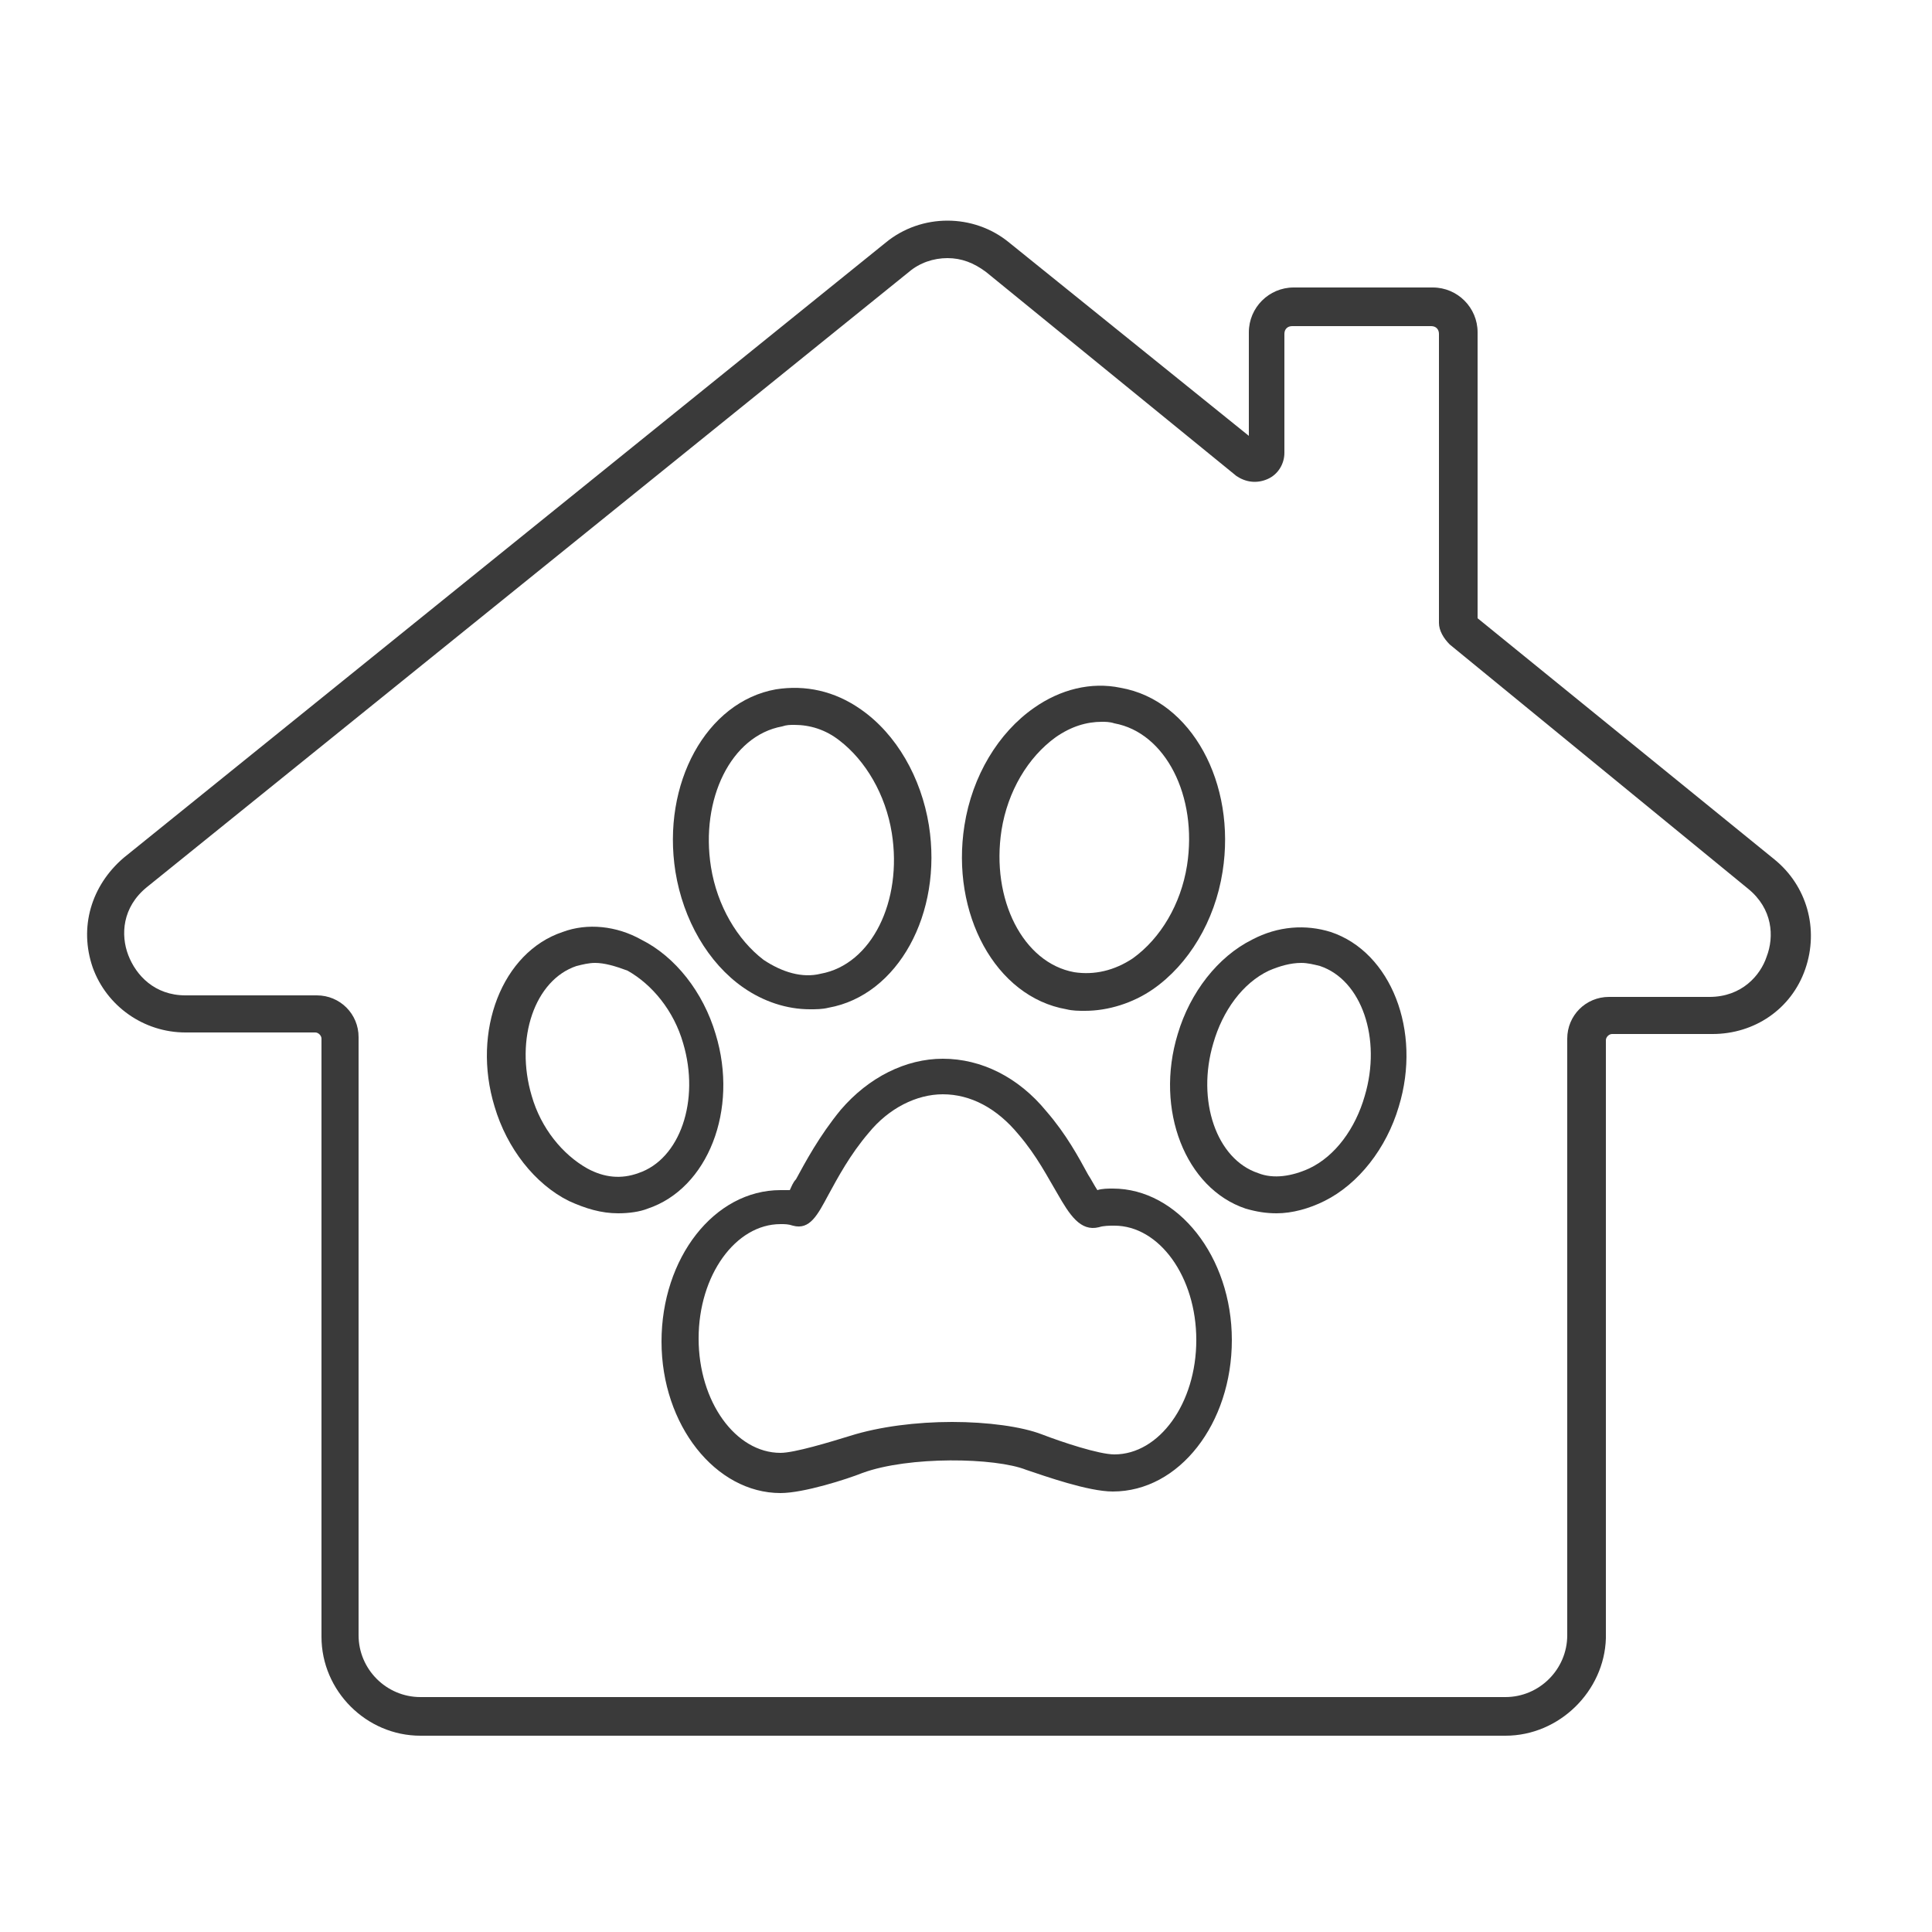
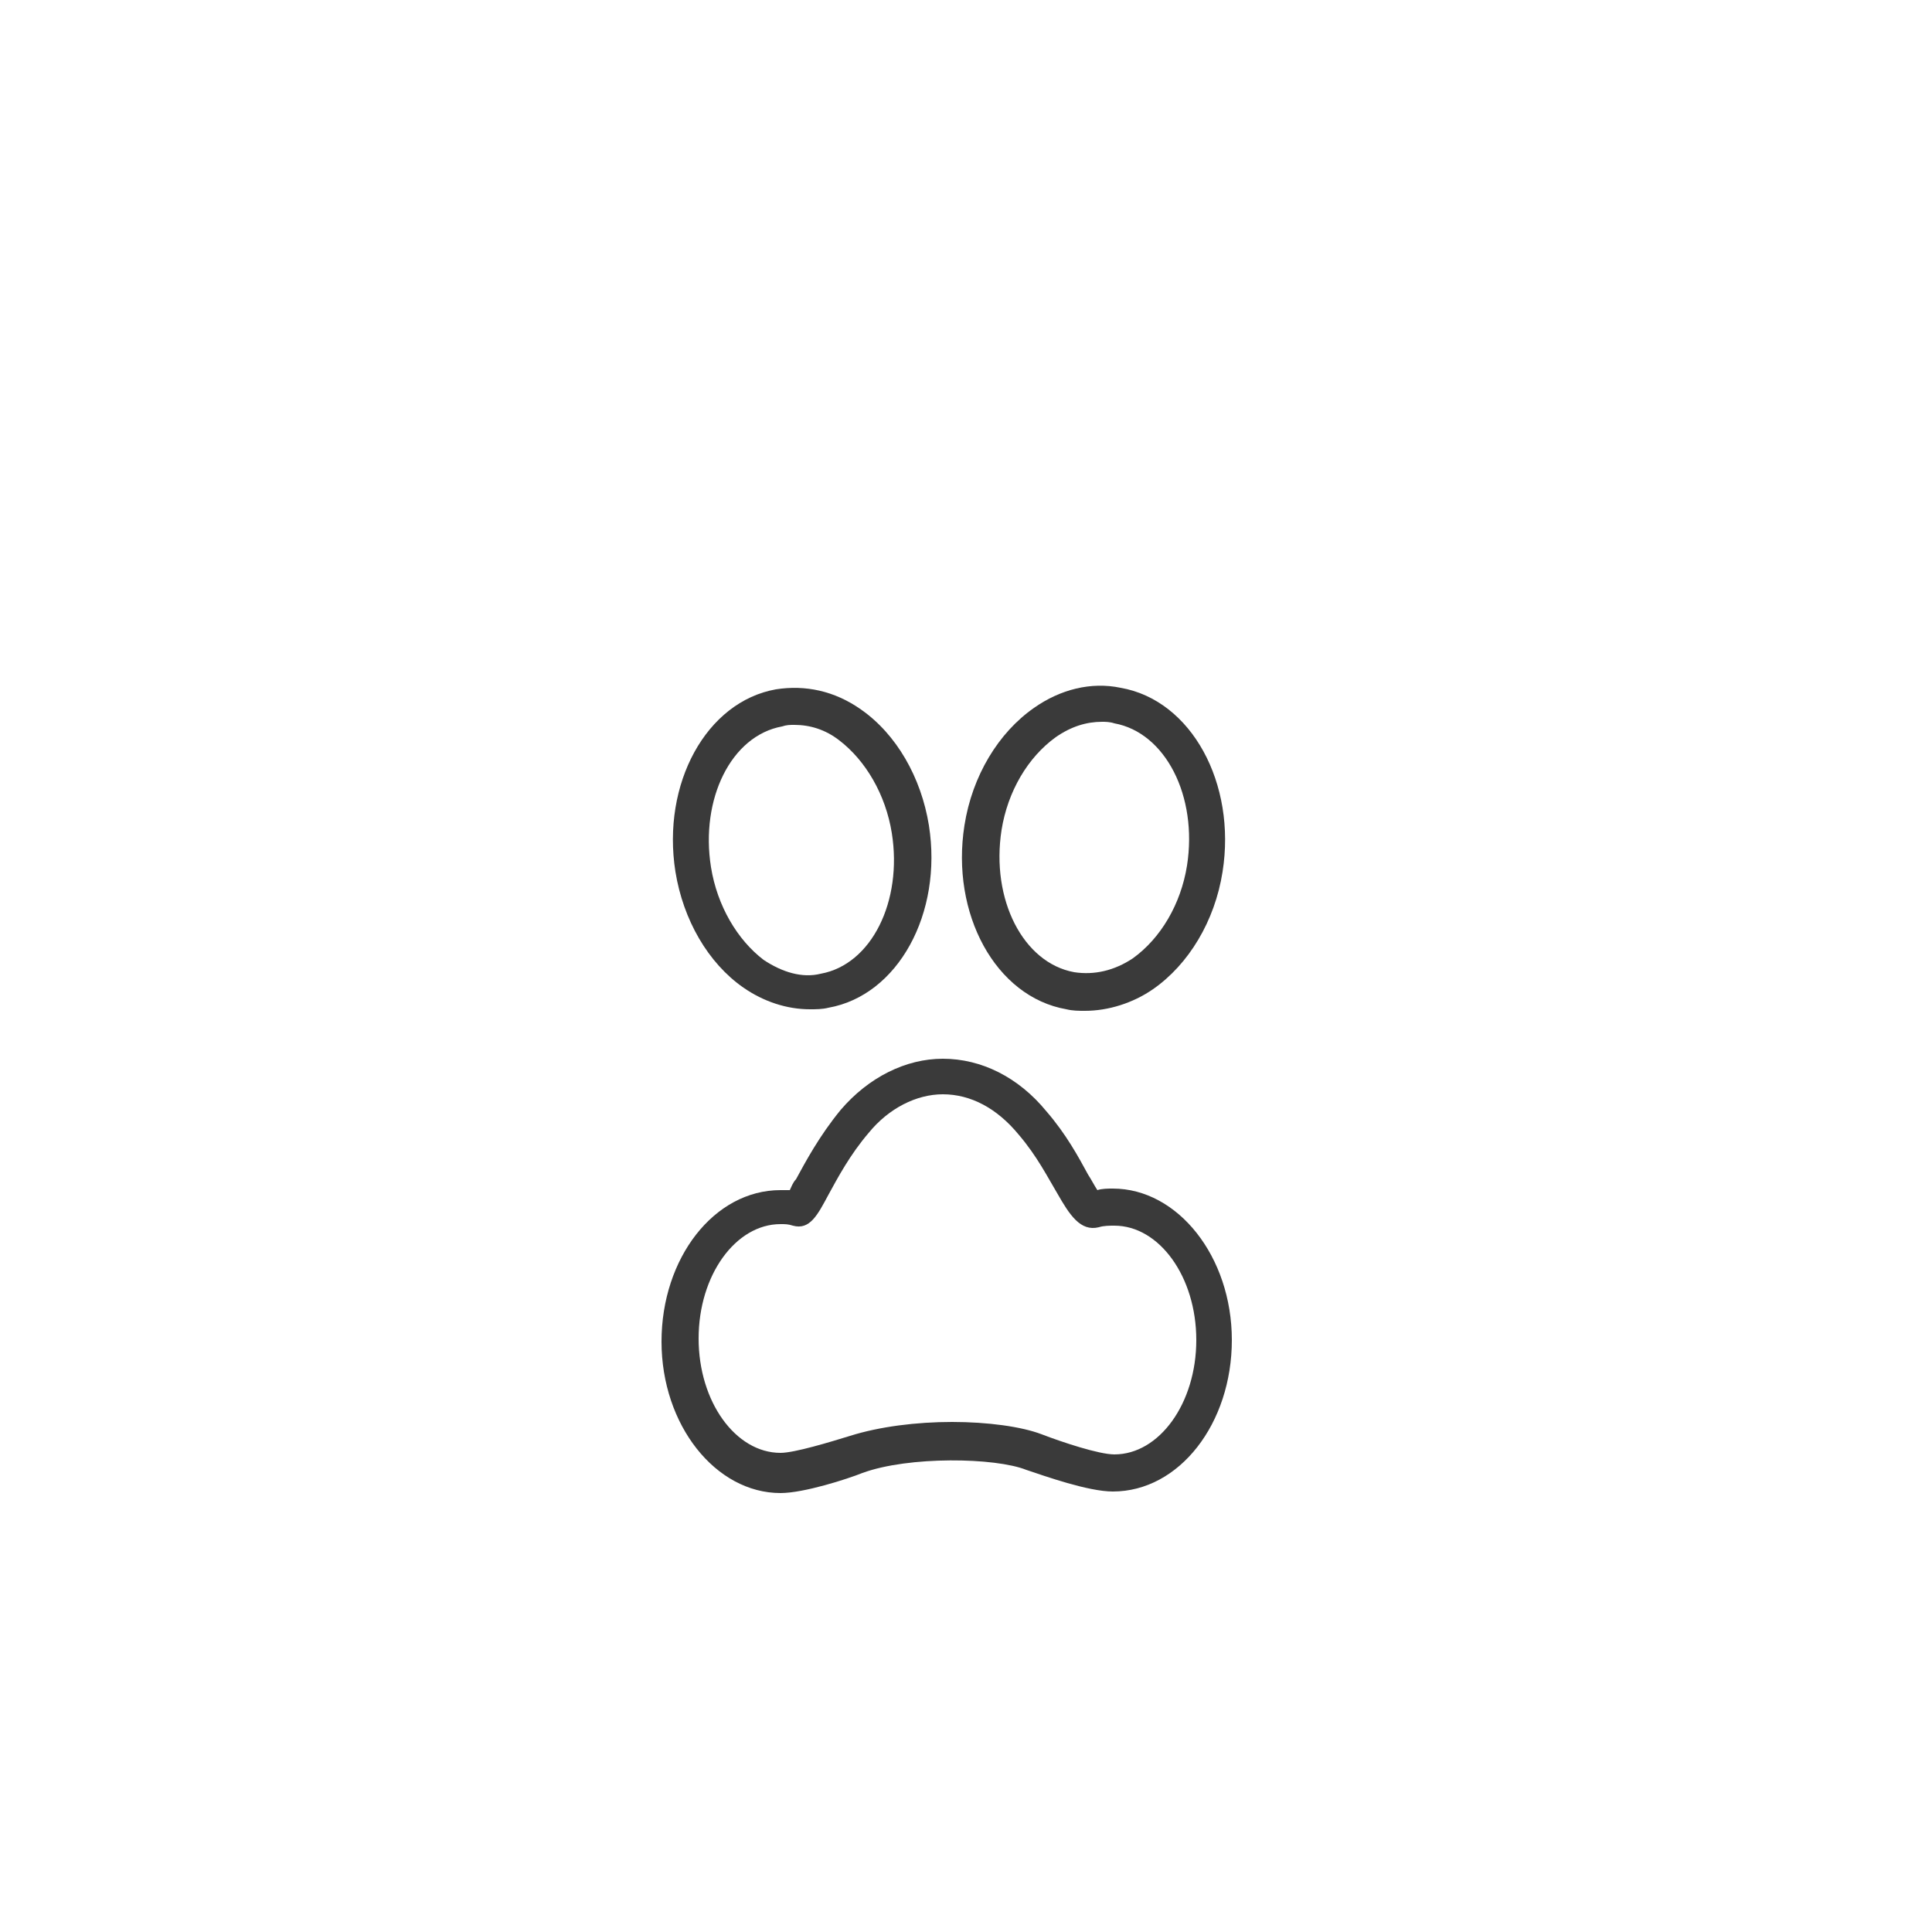
<svg xmlns="http://www.w3.org/2000/svg" version="1.1" id="Layer_1" x="0px" y="0px" viewBox="0 0 125 125" style="enable-background:new 0 0 125 125;" xml:space="preserve">
  <style type="text/css">
	.st0{fill:#FFDE00;stroke:#000000;stroke-miterlimit:10;}
	.st1{fill:none;stroke:#000000;stroke-width:9;stroke-linecap:round;stroke-linejoin:round;stroke-miterlimit:10;}
	.st2{fill:none;stroke:#3A3A3A;stroke-width:9;stroke-linecap:round;stroke-linejoin:round;stroke-miterlimit:10;}
	.st3{fill:#FFFFFF;stroke:#000000;stroke-miterlimit:10;}
	.st4{fill:#3A3A3A;}
	.st5{fill:none;stroke:#3A3A3A;stroke-width:3;stroke-linecap:round;stroke-linejoin:round;stroke-miterlimit:10;}
	
		.st6{fill:none;stroke:#000000;stroke-width:9;stroke-linecap:round;stroke-linejoin:round;stroke-miterlimit:10;stroke-dasharray:4.905,24.535;}
	
		.st7{fill:none;stroke:#000000;stroke-width:9;stroke-linecap:round;stroke-linejoin:round;stroke-miterlimit:10;stroke-dasharray:2.562,28;}
	
		.st8{fill:none;stroke:#3A3A3A;stroke-width:9;stroke-linecap:round;stroke-linejoin:round;stroke-miterlimit:10;stroke-dasharray:2.562,28;}
	.st9{fill:none;stroke:#000000;stroke-width:9;stroke-linecap:round;stroke-linejoin:round;}
	.st10{fill:none;stroke:#000000;stroke-width:9;stroke-linecap:round;stroke-linejoin:round;stroke-dasharray:3.652,18.261;}
	
		.st11{fill:none;stroke:#000000;stroke-width:9;stroke-linecap:round;stroke-linejoin:round;stroke-miterlimit:10;stroke-dasharray:0.4,27.971;}
	.st12{fill:none;stroke:#000000;stroke-width:9;stroke-linecap:round;stroke-linejoin:round;stroke-dasharray:0.38,19.015;}
	.st13{fill:none;stroke:#000000;stroke-width:9;stroke-linecap:round;stroke-linejoin:round;stroke-dasharray:0.397,19.871;}
	.st14{fill:none;stroke:#000000;stroke-width:9;stroke-linecap:round;stroke-linejoin:round;stroke-dasharray:0.454,31.801;}
	.st15{fill:none;stroke:#000000;stroke-width:9;stroke-linecap:round;stroke-linejoin:round;stroke-dasharray:0.448,31.355;}
	.st16{fill:#2982A5;stroke:#000000;stroke-miterlimit:10;}
	.st17{fill:#1F6A7C;stroke:#000000;stroke-miterlimit:10;}
	.st18{stroke:#000000;stroke-miterlimit:10;}
	.st19{fill:#3A3A3A;stroke:#FFFFFF;stroke-miterlimit:10;}
	.st20{fill:#3A3A3A;stroke:#FFFFFF;stroke-width:0.5;stroke-miterlimit:10;}
	.st21{fill:#333333;stroke:#FCFCFC;stroke-miterlimit:10;}
	.st22{fill:#3A3A3A;stroke:#3A3A3A;stroke-width:0.5;stroke-miterlimit:10;}
	.st23{fill:url(#SVGID_1_);}
	.st24{fill:url(#SVGID_2_);}
	.st25{fill:url(#SVGID_3_);}
	.st26{fill:url(#SVGID_4_);}
	.st27{fill:url(#SVGID_5_);}
	.st28{fill:url(#SVGID_6_);}
	.st29{fill:url(#SVGID_7_);}
	.st30{fill:url(#SVGID_8_);}
	.st31{fill:url(#SVGID_9_);}
	.st32{fill:url(#SVGID_10_);}
	.st33{fill:url(#SVGID_11_);}
	.st34{fill:url(#SVGID_12_);}
	.st35{fill:url(#SVGID_13_);}
	.st36{fill:url(#SVGID_14_);}
	.st37{fill:url(#SVGID_15_);}
	.st38{fill:url(#SVGID_16_);}
	.st39{fill:url(#SVGID_17_);}
	.st40{fill:url(#SVGID_18_);}
	.st41{fill:url(#SVGID_19_);}
	.st42{fill:url(#SVGID_20_);}
	.st43{fill:url(#SVGID_21_);}
	.st44{fill:url(#SVGID_22_);}
	.st45{fill:url(#SVGID_23_);}
	.st46{fill:url(#SVGID_24_);}
	.st47{fill:url(#SVGID_25_);}
	.st48{fill:url(#SVGID_26_);}
	.st49{fill:url(#SVGID_27_);}
	.st50{fill:url(#SVGID_28_);}
	.st51{fill:url(#SVGID_29_);}
	.st52{fill:url(#SVGID_30_);}
	.st53{fill:url(#SVGID_31_);}
	.st54{fill:url(#SVGID_32_);}
	.st55{fill:url(#SVGID_33_);}
	.st56{fill:url(#SVGID_34_);}
	.st57{fill:url(#SVGID_35_);}
	.st58{fill:url(#SVGID_36_);}
	.st59{fill:url(#SVGID_37_);}
	.st60{fill:url(#SVGID_38_);}
	.st61{fill:url(#SVGID_39_);}
	.st62{fill:url(#SVGID_40_);}
	.st63{fill:url(#SVGID_41_);}
	.st64{fill:url(#SVGID_42_);}
	.st65{fill:url(#SVGID_43_);}
	.st66{fill:url(#SVGID_44_);}
	.st67{fill:url(#SVGID_45_);}
	.st68{fill:url(#SVGID_46_);}
	.st69{fill:url(#SVGID_47_);}
	.st70{fill:url(#SVGID_48_);}
	.st71{fill:url(#SVGID_49_);}
	.st72{fill:url(#SVGID_50_);}
	.st73{fill:url(#SVGID_51_);}
	.st74{fill:url(#SVGID_52_);}
	.st75{fill:url(#SVGID_53_);}
	.st76{fill:url(#SVGID_54_);}
	.st77{fill:url(#SVGID_55_);}
	.st78{fill:url(#SVGID_56_);}
	.st79{fill:url(#SVGID_57_);}
	.st80{fill:url(#SVGID_58_);}
	.st81{fill:url(#SVGID_59_);}
	.st82{fill:url(#SVGID_60_);}
	.st83{fill:url(#SVGID_61_);}
	.st84{fill:url(#SVGID_62_);}
	.st85{fill:url(#SVGID_63_);}
	.st86{fill:url(#SVGID_64_);}
	.st87{fill:url(#SVGID_65_);}
	.st88{fill:url(#SVGID_66_);}
	.st89{fill:url(#SVGID_67_);}
	.st90{fill:url(#SVGID_68_);}
	.st91{fill:url(#SVGID_69_);}
	.st92{fill:url(#SVGID_70_);}
	.st93{fill:url(#SVGID_71_);}
	.st94{fill:url(#SVGID_72_);}
	.st95{fill:url(#SVGID_73_);}
	.st96{fill:url(#SVGID_74_);}
	.st97{fill:url(#SVGID_75_);}
	.st98{fill:url(#SVGID_76_);}
	.st99{fill:url(#SVGID_77_);}
	.st100{fill:url(#SVGID_78_);}
	.st101{fill:url(#SVGID_79_);}
	.st102{fill:url(#SVGID_80_);}
	.st103{fill:url(#SVGID_81_);}
	.st104{fill:url(#SVGID_82_);}
	.st105{fill:url(#SVGID_83_);}
	.st106{fill:url(#SVGID_84_);}
	.st107{fill:url(#SVGID_85_);}
	.st108{fill:url(#SVGID_86_);}
	.st109{fill:url(#SVGID_87_);}
	.st110{fill:url(#SVGID_88_);}
	.st111{fill:url(#SVGID_89_);}
	.st112{fill:url(#SVGID_90_);}
	.st113{fill:url(#SVGID_91_);}
	.st114{fill:url(#SVGID_92_);}
	.st115{fill:url(#SVGID_93_);}
	.st116{fill:url(#SVGID_94_);}
	.st117{fill:url(#SVGID_95_);}
	.st118{fill:url(#SVGID_96_);}
	.st119{fill:url(#SVGID_97_);}
	.st120{fill:url(#SVGID_98_);}
	.st121{fill:url(#SVGID_99_);}
	.st122{fill:url(#SVGID_100_);}
	.st123{fill:url(#SVGID_101_);}
	.st124{fill:url(#SVGID_102_);}
	.st125{fill:url(#SVGID_103_);}
	.st126{fill:url(#SVGID_104_);}
	.st127{fill:url(#SVGID_105_);}
	.st128{fill:url(#SVGID_106_);}
	.st129{fill:url(#SVGID_107_);}
	.st130{fill:url(#SVGID_108_);}
	.st131{fill:url(#SVGID_109_);}
	.st132{fill:url(#SVGID_110_);}
	.st133{fill:url(#SVGID_111_);}
	.st134{fill:url(#SVGID_112_);}
	.st135{fill:url(#SVGID_113_);}
	.st136{fill:url(#SVGID_114_);}
	.st137{fill:url(#SVGID_115_);}
	.st138{fill:url(#SVGID_116_);}
	.st139{fill:url(#SVGID_117_);}
	.st140{fill:url(#SVGID_118_);}
	.st141{fill:url(#SVGID_119_);}
	.st142{fill:url(#SVGID_120_);}
	.st143{fill:url(#SVGID_121_);}
	.st144{fill:url(#SVGID_122_);}
	.st145{fill:url(#SVGID_123_);}
	.st146{fill:url(#SVGID_124_);}
	.st147{fill:url(#SVGID_125_);}
	.st148{fill:url(#SVGID_126_);}
	.st149{fill:url(#SVGID_127_);}
	.st150{fill:url(#SVGID_128_);}
	.st151{fill:url(#SVGID_129_);}
	.st152{fill:url(#SVGID_130_);}
	.st153{fill:url(#SVGID_131_);}
	.st154{fill:url(#SVGID_132_);}
	.st155{fill:url(#SVGID_133_);}
	.st156{fill:url(#SVGID_134_);}
	.st157{fill:url(#SVGID_135_);}
	.st158{fill:url(#SVGID_136_);}
	.st159{fill:url(#SVGID_137_);}
	.st160{fill:url(#SVGID_138_);}
	.st161{fill:url(#SVGID_139_);}
	.st162{fill:url(#SVGID_140_);}
	.st163{fill:url(#SVGID_141_);}
	.st164{fill:url(#SVGID_142_);}
	.st165{fill:url(#SVGID_143_);}
	.st166{fill:url(#SVGID_144_);}
	.st167{fill:url(#SVGID_145_);}
	.st168{fill:url(#SVGID_146_);}
	.st169{fill:url(#SVGID_147_);}
	.st170{fill:url(#SVGID_148_);}
	.st171{fill:url(#SVGID_149_);}
	.st172{fill:url(#SVGID_150_);}
	.st173{fill:url(#SVGID_151_);}
	.st174{fill:url(#SVGID_152_);}
	.st175{fill:url(#SVGID_153_);}
	.st176{fill:url(#SVGID_154_);}
	.st177{fill:url(#SVGID_155_);}
	.st178{fill:url(#SVGID_156_);}
	.st179{fill:url(#SVGID_157_);}
	.st180{fill:url(#SVGID_158_);}
	.st181{fill:url(#SVGID_159_);}
	.st182{fill:url(#SVGID_160_);}
	.st183{fill:url(#SVGID_161_);}
	.st184{fill:url(#SVGID_162_);}
	.st185{fill:url(#SVGID_163_);}
	.st186{fill:url(#SVGID_164_);}
	.st187{fill:url(#SVGID_165_);}
	.st188{fill:url(#SVGID_166_);}
	.st189{fill:url(#SVGID_167_);}
	.st190{fill:url(#SVGID_168_);}
	.st191{fill:url(#SVGID_169_);}
	.st192{fill:url(#SVGID_170_);}
	.st193{fill:url(#SVGID_171_);}
	.st194{fill:url(#SVGID_172_);}
	.st195{fill:url(#SVGID_173_);}
	.st196{fill:url(#SVGID_174_);}
	.st197{fill:url(#SVGID_175_);}
	.st198{fill:url(#SVGID_176_);}
	.st199{fill:url(#SVGID_177_);}
	.st200{fill:url(#SVGID_178_);}
	.st201{fill:url(#SVGID_179_);}
	.st202{fill:url(#SVGID_180_);}
	.st203{fill:url(#SVGID_181_);}
	.st204{fill:url(#SVGID_182_);}
	.st205{fill:url(#SVGID_183_);}
	.st206{fill:url(#SVGID_184_);}
	.st207{fill:url(#SVGID_185_);}
	.st208{fill:url(#SVGID_186_);}
	.st209{fill:url(#SVGID_187_);}
	.st210{fill:url(#SVGID_188_);}
	.st211{fill:url(#SVGID_189_);}
	.st212{fill:url(#SVGID_190_);}
	.st213{fill:url(#SVGID_191_);}
	.st214{fill:url(#SVGID_192_);}
	.st215{fill:url(#SVGID_193_);}
	.st216{fill:url(#SVGID_194_);}
	.st217{fill:url(#SVGID_195_);}
	.st218{fill:url(#SVGID_196_);}
	.st219{fill:url(#SVGID_197_);}
	.st220{fill:url(#SVGID_198_);}
	.st221{fill:url(#SVGID_199_);}
	.st222{fill:url(#SVGID_200_);}
	.st223{fill:url(#SVGID_201_);}
	.st224{fill:url(#SVGID_202_);}
	.st225{fill:#3A3A3A;stroke:#FFFFFF;stroke-width:1.4;stroke-miterlimit:10;}
	.st226{fill:url(#SVGID_203_);}
	.st227{fill:url(#SVGID_204_);}
	.st228{fill:url(#SVGID_205_);}
	.st229{fill:url(#SVGID_206_);}
	.st230{fill:url(#SVGID_207_);}
	.st231{fill:url(#SVGID_208_);}
	.st232{fill:url(#SVGID_209_);}
	.st233{fill:url(#SVGID_210_);}
	.st234{fill:url(#SVGID_211_);}
	.st235{fill:url(#SVGID_212_);}
	.st236{fill:url(#SVGID_213_);}
	.st237{fill:url(#SVGID_214_);}
	.st238{fill:url(#SVGID_215_);}
	.st239{fill:url(#SVGID_216_);}
	.st240{fill:url(#SVGID_217_);}
	.st241{fill:url(#SVGID_218_);}
	.st242{fill:url(#SVGID_219_);}
	.st243{fill:url(#SVGID_220_);}
	.st244{fill:url(#SVGID_221_);}
	.st245{fill:url(#SVGID_222_);}
	.st246{fill:url(#SVGID_223_);}
	.st247{fill:url(#SVGID_224_);}
	.st248{fill:url(#SVGID_225_);}
	.st249{fill:url(#SVGID_226_);}
	.st250{fill:url(#SVGID_227_);}
	.st251{fill:url(#SVGID_228_);}
	.st252{fill:url(#SVGID_229_);}
	.st253{fill:url(#SVGID_230_);}
	.st254{fill:url(#SVGID_231_);}
	.st255{fill:url(#SVGID_232_);}
	.st256{fill:url(#SVGID_233_);}
	.st257{fill:url(#SVGID_234_);}
	.st258{fill:url(#SVGID_235_);}
	.st259{fill:url(#SVGID_236_);}
	.st260{fill:url(#SVGID_237_);}
	.st261{fill:#3A3A3A;stroke:#3A3A3A;stroke-miterlimit:10;}
	.st262{fill:url(#SVGID_238_);}
	.st263{fill:url(#SVGID_239_);}
	.st264{fill:url(#SVGID_240_);}
	.st265{fill:url(#SVGID_241_);}
	.st266{fill:url(#SVGID_242_);}
	.st267{fill:url(#SVGID_243_);}
	.st268{fill:url(#SVGID_244_);}
	.st269{fill:url(#SVGID_245_);}
	.st270{fill:url(#SVGID_246_);}
	.st271{fill:url(#SVGID_247_);}
	.st272{fill:url(#SVGID_248_);}
	.st273{fill:url(#SVGID_249_);}
	.st274{fill:url(#SVGID_250_);}
	.st275{fill:url(#SVGID_251_);}
	.st276{fill:url(#SVGID_252_);}
	.st277{fill:url(#SVGID_253_);}
	.st278{fill:url(#SVGID_254_);}
	.st279{fill:url(#SVGID_255_);}
	.st280{fill:url(#SVGID_256_);}
	.st281{fill:url(#SVGID_257_);}
	.st282{fill:url(#SVGID_258_);}
	.st283{fill:url(#SVGID_259_);}
	.st284{fill:url(#SVGID_260_);}
	.st285{fill:url(#SVGID_261_);}
	.st286{fill:url(#SVGID_262_);}
	.st287{fill:url(#SVGID_263_);}
	.st288{fill:url(#SVGID_264_);}
	.st289{fill:url(#SVGID_265_);}
	.st290{fill:url(#SVGID_266_);}
	.st291{fill:url(#SVGID_267_);}
	.st292{fill:url(#SVGID_268_);}
	.st293{fill:url(#SVGID_269_);}
	.st294{fill:url(#SVGID_270_);}
	.st295{fill:url(#SVGID_271_);}
	.st296{fill:url(#SVGID_272_);}
	.st297{fill:url(#SVGID_273_);}
	.st298{fill:url(#SVGID_274_);}
	.st299{fill:url(#SVGID_275_);}
	.st300{fill:url(#SVGID_276_);}
	.st301{fill:url(#SVGID_277_);}
	.st302{fill:url(#SVGID_278_);}
	.st303{fill:url(#SVGID_279_);}
	.st304{fill:url(#SVGID_280_);}
	.st305{fill:url(#SVGID_281_);}
	.st306{fill:url(#SVGID_282_);}
	.st307{fill:url(#SVGID_283_);}
	.st308{fill:url(#SVGID_284_);}
	.st309{fill:url(#SVGID_285_);}
	.st310{fill:url(#SVGID_286_);}
	.st311{fill:url(#SVGID_287_);}
	.st312{fill:url(#SVGID_288_);}
	.st313{fill:url(#SVGID_289_);}
	.st314{fill:url(#SVGID_290_);}
	.st315{fill:url(#SVGID_291_);}
	.st316{fill:url(#SVGID_292_);}
	.st317{fill:url(#SVGID_293_);}
	.st318{fill:url(#SVGID_294_);}
	.st319{fill:url(#SVGID_295_);}
	.st320{fill:url(#SVGID_296_);}
	.st321{fill:url(#SVGID_297_);}
	.st322{fill:url(#SVGID_298_);}
	.st323{fill:url(#SVGID_299_);}
	.st324{fill:url(#SVGID_300_);}
	.st325{fill:url(#SVGID_301_);}
	.st326{fill:url(#SVGID_302_);}
	.st327{fill:url(#SVGID_303_);}
	.st328{fill:url(#SVGID_304_);}
	.st329{fill:url(#SVGID_305_);}
	.st330{fill:url(#SVGID_306_);}
	.st331{fill:url(#SVGID_307_);}
	.st332{fill:url(#SVGID_308_);}
	.st333{fill:url(#SVGID_309_);}
	.st334{fill:url(#SVGID_310_);}
	.st335{fill:url(#SVGID_311_);}
	.st336{fill:url(#SVGID_312_);}
	.st337{fill:url(#SVGID_313_);}
	.st338{fill:url(#SVGID_314_);}
	.st339{fill:url(#SVGID_315_);}
	.st340{fill:url(#SVGID_316_);}
	.st341{fill:url(#SVGID_317_);}
	.st342{fill:url(#SVGID_318_);}
	.st343{fill:url(#SVGID_319_);}
	.st344{fill:url(#SVGID_320_);}
	.st345{fill:url(#SVGID_321_);}
	.st346{fill:url(#SVGID_322_);}
	.st347{fill:url(#SVGID_323_);}
	.st348{fill:url(#SVGID_324_);}
	.st349{fill:url(#SVGID_325_);}
	.st350{fill:url(#SVGID_326_);}
	.st351{fill:url(#SVGID_327_);}
	.st352{fill:url(#SVGID_328_);}
	.st353{fill:url(#SVGID_329_);}
	.st354{fill:url(#SVGID_330_);}
	.st355{fill:url(#SVGID_331_);}
	.st356{fill:url(#SVGID_332_);}
	.st357{fill:url(#SVGID_333_);}
	.st358{fill:url(#SVGID_334_);}
	.st359{fill:url(#SVGID_335_);}
	.st360{fill:none;stroke:#3A3A3A;stroke-width:9;stroke-linecap:round;stroke-miterlimit:10;}
	.st361{fill:none;stroke:#3A3A3A;stroke-width:9;stroke-miterlimit:10;}
	.st362{fill:#353535;stroke:#3A3A3A;stroke-miterlimit:10;}
	.st363{fill:none;stroke:#353535;stroke-width:13.021;stroke-linecap:round;stroke-linejoin:round;stroke-miterlimit:10;}
	.st364{fill:#353535;}
	.st365{fill:none;stroke:#353535;stroke-width:13.021;stroke-linecap:round;stroke-miterlimit:10;}
	.st366{fill:none;stroke:#353535;stroke-width:13.021;stroke-miterlimit:10;}
	.st367{fill:none;stroke:#353535;stroke-width:9;stroke-linecap:round;stroke-miterlimit:10;}
	.st368{fill:none;stroke:#353535;stroke-width:9;stroke-linecap:round;stroke-linejoin:round;stroke-miterlimit:10;}
	.st369{fill:none;stroke:#353535;stroke-width:13.021;stroke-linecap:round;stroke-linejoin:round;}
	.st370{fill:#FFFFFF;}
	.st371{fill:#3A3A3A;stroke:#FFFFFF;stroke-width:1.3;stroke-miterlimit:10;}
	
		.st372{fill:none;stroke:#3A3A3A;stroke-width:9;stroke-linecap:round;stroke-linejoin:round;stroke-miterlimit:10;stroke-dasharray:2.458,29.502;}
	.st373{fill:none;stroke:#3A3A3A;stroke-width:8;stroke-linecap:round;stroke-linejoin:round;stroke-miterlimit:10;}
	.st374{fill:none;stroke:#1E1E1E;stroke-width:9;stroke-linecap:round;stroke-linejoin:round;stroke-miterlimit:10;}
	.st375{fill:#1E1E1E;}
	.st376{fill:none;stroke:#505050;stroke-width:11.765;stroke-linecap:round;stroke-linejoin:round;stroke-miterlimit:10;}
	
		.st377{fill:none;stroke:#505050;stroke-width:11.765;stroke-linecap:round;stroke-linejoin:round;stroke-miterlimit:10;stroke-dasharray:2.941,37.941;}
	
		.st378{fill:none;stroke:#505050;stroke-width:11.765;stroke-linecap:round;stroke-linejoin:round;stroke-miterlimit:10;stroke-dasharray:2.941,29.412;}
	.st379{fill:none;stroke:#505050;stroke-width:9;stroke-linecap:round;stroke-linejoin:round;stroke-miterlimit:10;}
	
		.st380{fill:none;stroke:#505050;stroke-width:11.765;stroke-linecap:round;stroke-linejoin:round;stroke-miterlimit:10;stroke-dasharray:2.882,34.589;}
	
		.st381{fill:none;stroke:#505050;stroke-width:11.765;stroke-linecap:round;stroke-linejoin:round;stroke-miterlimit:10;stroke-dasharray:2.804,33.642;}
	
		.st382{fill:none;stroke:#505050;stroke-width:13.333;stroke-linecap:round;stroke-linejoin:round;stroke-miterlimit:10;stroke-dasharray:2.678,26.781;}
	.st383{fill:none;stroke:#505050;stroke-width:13.333;stroke-linecap:round;stroke-linejoin:round;stroke-miterlimit:10;}
	
		.st384{fill:none;stroke:#505050;stroke-width:13.333;stroke-linecap:round;stroke-linejoin:round;stroke-miterlimit:10;stroke-dasharray:2.82,33.834;}
	
		.st385{fill:none;stroke:#505050;stroke-width:13.333;stroke-linecap:round;stroke-linejoin:round;stroke-miterlimit:10;stroke-dasharray:2.835,34.017;}
	
		.st386{fill:none;stroke:#505050;stroke-width:13.333;stroke-linecap:round;stroke-linejoin:round;stroke-miterlimit:10;stroke-dasharray:2.224,22.235;}
	
		.st387{fill:none;stroke:#505050;stroke-width:13.333;stroke-linecap:round;stroke-linejoin:round;stroke-miterlimit:10;stroke-dasharray:2.505,30.064;}
	
		.st388{fill:none;stroke:#505050;stroke-width:13.333;stroke-linecap:round;stroke-linejoin:round;stroke-miterlimit:10;stroke-dasharray:2.52,30.238;}
	
		.st389{fill:none;stroke:#505050;stroke-width:13.333;stroke-linecap:round;stroke-linejoin:round;stroke-miterlimit:10;stroke-dasharray:2.667,34.4;}
	.st390{fill:none;stroke:#FFFFFF;stroke-linecap:round;stroke-miterlimit:10;}
	.st391{fill:#FFFFFF;stroke:#3A3A3A;stroke-width:3;stroke-linecap:round;stroke-miterlimit:10;}
	.st392{fill:none;stroke:#3A3A3A;stroke-width:2.5;stroke-linejoin:round;stroke-miterlimit:10;}
	.st393{fill:none;stroke:#3A3A3A;stroke-width:2.5;stroke-linecap:round;stroke-linejoin:round;stroke-miterlimit:10;}
	.st394{fill:none;stroke:#3A3A3A;stroke-width:2.5;stroke-miterlimit:10;}
	.st395{fill:none;stroke:#4C4C4C;stroke-width:9;stroke-linecap:round;stroke-linejoin:round;stroke-miterlimit:10;}
	
		.st396{fill-rule:evenodd;clip-rule:evenodd;fill:none;stroke:#3A3A3A;stroke-width:9;stroke-linecap:round;stroke-linejoin:round;stroke-miterlimit:22.926;}
	.st397{fill:#464950;stroke:#3A3A3A;stroke-miterlimit:10;}
	.st398{fill:none;stroke:#000000;stroke-width:21.826;stroke-miterlimit:10;}
	.st399{fill:none;stroke:#313131;stroke-width:11;stroke-linecap:round;stroke-linejoin:round;stroke-miterlimit:10;}
	.st400{fill:none;stroke:#3A3A3A;stroke-width:2.2;stroke-linecap:round;stroke-linejoin:round;stroke-miterlimit:10;}
	.st401{fill:#3A3A3A;stroke:#FFFFFF;stroke-width:1.7;stroke-miterlimit:10;}
	.st402{fill:#3A3A3A;stroke:#FFFFFF;stroke-width:2.7;stroke-miterlimit:10;}
	.st403{fill:none;stroke:#3A3A3A;stroke-width:9;stroke-linecap:round;stroke-linejoin:round;}
	.st404{fill:none;stroke:#3A3A3A;stroke-width:13.021;stroke-linecap:round;stroke-miterlimit:10;}
	.st405{fill:none;stroke:#3A3A3A;stroke-width:13.021;stroke-linecap:round;stroke-linejoin:round;}
	.st406{fill:none;stroke:#3A3A3A;stroke-width:9;stroke-linejoin:round;stroke-miterlimit:10;}
	.st407{fill:none;stroke:#3A3A3A;stroke-width:11.236;stroke-linecap:round;stroke-linejoin:round;stroke-miterlimit:10;}
	.st408{fill:none;stroke:#3A3A3A;stroke-width:7.498;stroke-linecap:round;stroke-linejoin:round;stroke-miterlimit:10;}
</style>
  <g>
-     <path class="st4" d="M97.4,112.3H27.2c-3.5,0-6.4-2.9-6.4-6.4V67.2c0-0.2-0.2-0.4-0.4-0.4H12c-2.7,0-5.1-1.7-6-4.2   c-0.9-2.6-0.1-5.3,2-7.1l49.3-39.8c2.3-1.9,5.7-1.9,8,0l15.5,12.5v-6.7c0-1.6,1.3-2.9,2.9-2.9h9c1.6,0,2.9,1.3,2.9,2.9V40   l19.2,15.6c2.1,1.7,2.9,4.5,2,7.1c-0.9,2.6-3.3,4.2-6,4.2h-6.5c-0.2,0-0.4,0.2-0.4,0.4v38.7C103.8,109.4,100.9,112.3,97.4,112.3z    M61.3,16.7c-0.9,0-1.8,0.3-2.5,0.9L9.5,57.4c-1.6,1.3-1.7,3.1-1.2,4.4c0.5,1.3,1.7,2.6,3.7,2.6h8.5c1.5,0,2.7,1.2,2.7,2.7v38.7   c0,2.2,1.8,4,4,4h70.2c2.2,0,4-1.8,4-4V67.2c0-1.5,1.2-2.7,2.7-2.7h6.5c2.1,0,3.3-1.4,3.7-2.6c0.5-1.3,0.4-3.1-1.2-4.4l0,0   L93.8,41.7c-0.4-0.4-0.7-0.9-0.7-1.4V21.6c0-0.3-0.2-0.5-0.5-0.5h-9c-0.3,0-0.5,0.2-0.5,0.5v7.7c0,0.7-0.4,1.4-1.1,1.7   c-0.7,0.3-1.4,0.2-2-0.2L63.8,17.6C63,17,62.2,16.7,61.3,16.7z" />
-   </g>
+     </g>
  <g>
    <path class="st4" d="M72,96.5c-1.6,0-4.4-1-5.6-1.4c-2-0.8-7.6-0.9-10.6,0.2c-1,0.4-3.8,1.3-5.3,1.3c-4.2,0-7.7-4.4-7.7-9.8   c0-5.4,3.4-9.8,7.7-9.8c0.2,0,0.4,0,0.6,0c0.1-0.2,0.2-0.5,0.4-0.7c0.6-1.1,1.5-2.8,2.9-4.5c1.8-2.1,4.2-3.3,6.6-3.3   c2.5,0,4.9,1.2,6.7,3.4c1.3,1.5,2.1,3,2.7,4.1c0.2,0.3,0.4,0.7,0.6,1c0.3-0.1,0.7-0.1,1-0.1c4.2,0,7.7,4.4,7.7,9.8   C79.7,92.1,76.3,96.5,72,96.5z M61.6,92c2.3,0,4.5,0.3,5.8,0.8c1.3,0.5,3.7,1.3,4.7,1.3c2.9,0,5.3-3.3,5.3-7.4   c0-4.1-2.4-7.4-5.3-7.4c-0.3,0-0.7,0-1,0.1c-1.2,0.3-1.9-0.8-2.7-2.2c-0.6-1-1.3-2.4-2.5-3.8c-1.4-1.7-3.1-2.6-4.9-2.6   c-1.7,0-3.5,0.9-4.8,2.5c-1.2,1.4-2,2.9-2.6,4c-0.7,1.3-1.2,2.3-2.3,2c-0.3-0.1-0.5-0.1-0.8-0.1c-2.9,0-5.3,3.3-5.3,7.4   c0,4.1,2.4,7.4,5.3,7.4c0.9,0,3.2-0.7,4.5-1.1C56.9,92.3,59.3,92,61.6,92z M51.8,77C51.8,77,51.8,77,51.8,77   C51.8,77,51.8,77,51.8,77z" />
  </g>
  <g>
-     <path class="st4" d="M40,78.5c-1.1,0-2.1-0.3-3.2-0.8c-2.2-1.1-4-3.4-4.8-6.1c-1.5-4.9,0.5-10,4.4-11.3c1.6-0.6,3.5-0.4,5.1,0.5   c2.2,1.1,4,3.4,4.8,6.1c0,0,0,0,0,0c1.5,4.9-0.5,10-4.4,11.3C41.4,78.4,40.7,78.5,40,78.5z M38.5,62.3c-0.4,0-0.8,0.1-1.2,0.2   c-2.7,0.9-4,4.7-2.9,8.4c0.6,2.1,2,3.8,3.6,4.7c1.1,0.6,2.2,0.7,3.3,0.3c2.7-0.9,4-4.7,2.9-8.4v0c-0.6-2.1-2-3.8-3.6-4.7   C39.8,62.5,39.1,62.3,38.5,62.3z" />
-   </g>
+     </g>
  <g>
    <path class="st4" d="M52.4,65.3c-1.5,0-3-0.5-4.3-1.4c-2.3-1.6-3.9-4.4-4.4-7.5c-0.9-5.7,2-11,6.5-11.8c1.9-0.3,3.8,0.1,5.5,1.3   c2.3,1.6,3.9,4.4,4.4,7.5c0.9,5.7-2,11-6.5,11.8c0,0,0,0,0,0C53.2,65.3,52.8,65.3,52.4,65.3z M53.4,64.1L53.4,64.1L53.4,64.1z    M51.4,46.9c-0.3,0-0.5,0-0.8,0.1c-3.3,0.6-5.3,4.7-4.6,9.1c0.4,2.5,1.7,4.7,3.4,6c1.2,0.8,2.5,1.2,3.7,0.9l0,0   c3.3-0.6,5.3-4.7,4.6-9.1c-0.4-2.5-1.7-4.7-3.4-6C53.4,47.2,52.4,46.9,51.4,46.9z" />
  </g>
  <g>
-     <path class="st4" d="M82.6,78.5c-0.7,0-1.3-0.1-2-0.3c-3.9-1.3-5.9-6.4-4.4-11.3c0.8-2.7,2.6-5,4.8-6.1c1.7-0.9,3.5-1,5.1-0.5l0,0   c3.9,1.3,5.9,6.4,4.4,11.3c-0.8,2.7-2.6,5-4.8,6.1C84.7,78.2,83.6,78.5,82.6,78.5z M84.2,62.3c-0.7,0-1.4,0.2-2.1,0.5   c-1.7,0.8-3,2.6-3.6,4.7c-1.1,3.7,0.2,7.5,2.9,8.4c1,0.4,2.2,0.2,3.3-0.3c1.7-0.8,3-2.6,3.6-4.7c1.1-3.7-0.2-7.5-2.9-8.4   c0,0,0,0,0,0C85,62.4,84.6,62.3,84.2,62.3z" />
-   </g>
+     </g>
  <g>
    <path class="st4" d="M70.2,65.4c-0.4,0-0.8,0-1.2-0.1l0,0c-4.6-0.8-7.5-6.2-6.6-11.9c0.5-3.2,2.2-6,4.5-7.6   c1.7-1.2,3.7-1.7,5.6-1.3c4.6,0.8,7.5,6.2,6.6,11.9c-0.5,3.2-2.2,6-4.5,7.6C73.3,64.9,71.7,65.4,70.2,65.4z M71.3,46.7   c-1,0-2,0.3-3,1c-1.8,1.3-3.1,3.5-3.5,6c-0.7,4.5,1.4,8.6,4.7,9.2c0,0,0,0,0,0c1.3,0.2,2.6-0.1,3.8-0.9c1.8-1.3,3.1-3.5,3.5-6   c0.7-4.5-1.4-8.6-4.7-9.2C71.8,46.7,71.5,46.7,71.3,46.7z" />
  </g>
</svg>